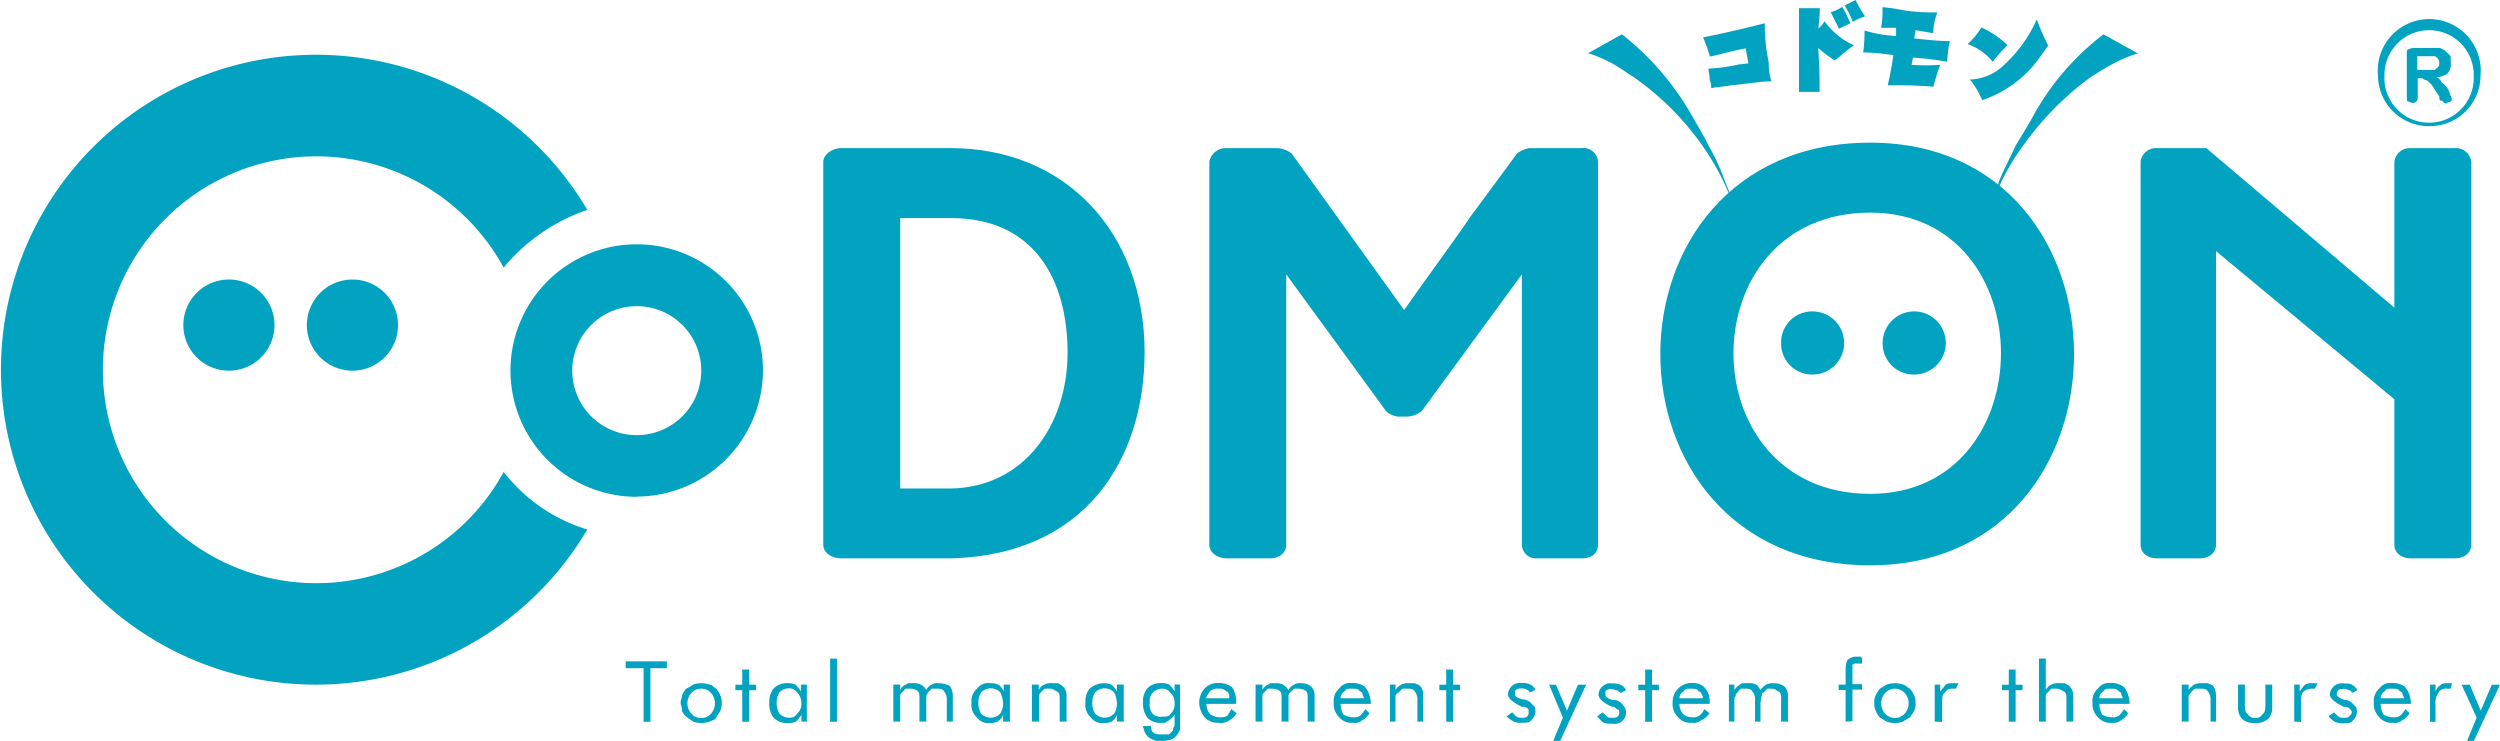
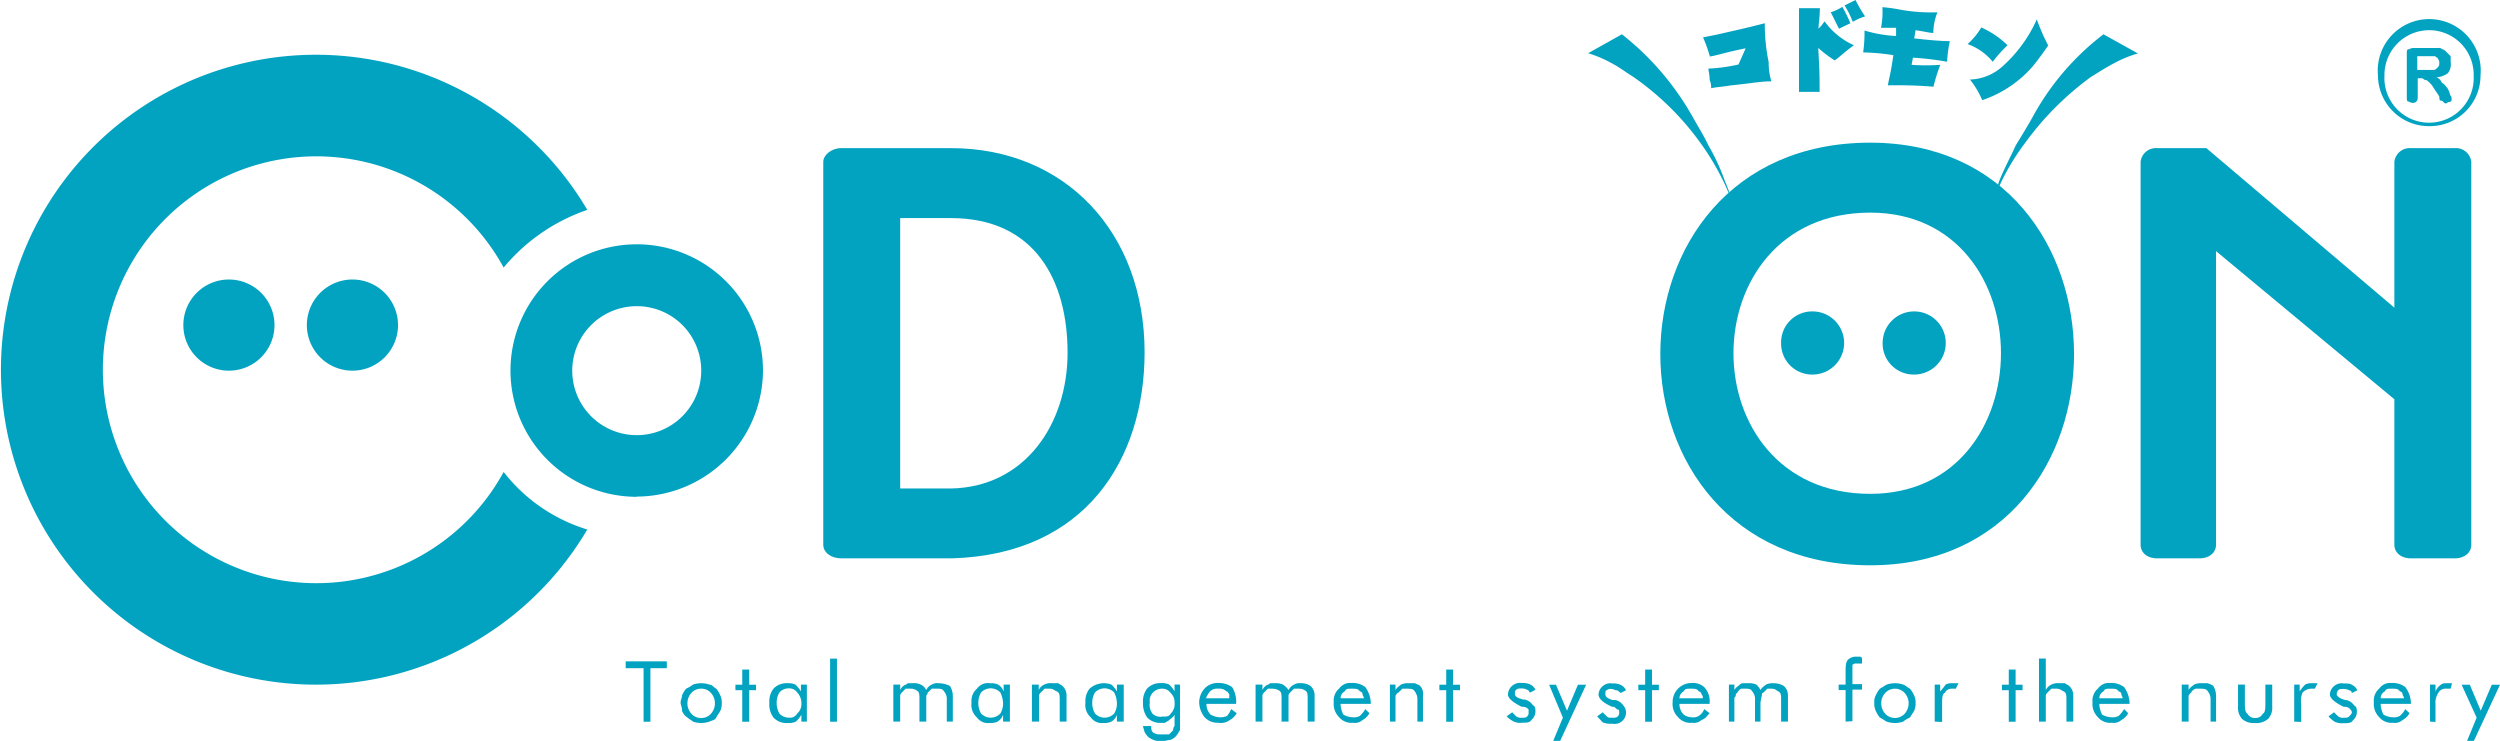
<svg xmlns="http://www.w3.org/2000/svg" viewBox="0 0 219.4 65.02">
  <defs>
    <style>.cls-1{fill:none;}.cls-2{clip-path:url(#clip-path);}.cls-3,.cls-4{fill:#01a3c1;}.cls-3{fill-rule:evenodd;}</style>
    <clipPath id="clip-path" transform="translate(-0.12 -0.13)">
      <rect id="SVGID" class="cls-1" width="220" height="65.4" />
    </clipPath>
  </defs>
  <title>brand-codmon</title>
  <g id="レイヤー_2" data-name="レイヤー 2">
    <g id="レイヤー_2-2" data-name="レイヤー 2">
      <g class="cls-2">
-         <path class="cls-3" d="M152.69,5.79a14.66,14.66,0,0,1-2.64.36c0,.24.11.48.11,1a1.66,1.66,0,0,1,.13.72c.6-.12,1-.12,1.68-.24,2.29-.24,2.65-.36,3.61-.36a5.41,5.41,0,0,1-.24-1.68A16.13,16.13,0,0,1,155,2.17c-1.44.37-1.93.48-4.22,1l-1.2.24a12.89,12.89,0,0,1,.6,1.68c.73-.12,1.33-.36,3.14-.72l.24,1.32Z" transform="translate(-0.12 -0.13)" />
+         <path class="cls-3" d="M152.69,5.79a14.66,14.66,0,0,1-2.64.36c0,.24.11.48.11,1a1.66,1.66,0,0,1,.13.72c.6-.12,1-.12,1.68-.24,2.29-.24,2.65-.36,3.61-.36a5.41,5.41,0,0,1-.24-1.68A16.13,16.13,0,0,1,155,2.17c-1.44.37-1.93.48-4.22,1l-1.2.24a12.89,12.89,0,0,1,.6,1.68c.73-.12,1.33-.36,3.14-.72Z" transform="translate(-0.12 -0.13)" />
        <path class="cls-3" d="M162,.61a7.89,7.89,0,0,1,.72,1.44,4.7,4.7,0,0,1,1.08-.48,12.46,12.46,0,0,1-.84-1.44Zm-1.21.6.72,1.44,1-.48a12.69,12.69,0,0,0-.71-1.44A3.8,3.8,0,0,1,160.76,1.21Zm-1.08,1.44c0-.35.12-1,.12-1.8H158V8.19h1.81c0-1.32,0-1.68-.12-3.85a11.37,11.37,0,0,0,1.44,1.09c.24-.13.85-.73,1.69-1.33a6.25,6.25,0,0,1-1.57-1,6,6,0,0,1-1-1.09C160,2.3,160,2.41,159.68,2.65Z" transform="translate(-0.12 -0.13)" />
        <path class="cls-3" d="M168,5.19a25.9,25.9,0,0,1,3,.36,10.63,10.63,0,0,1,.24-1.81c-.85,0-2.05-.12-3.13-.24l.12-.72c.84.12,1.2.24,1.56.24a4.83,4.83,0,0,1,.36-1.81A15.47,15.47,0,0,1,167,1a13.77,13.77,0,0,0-1.68-.24,7.55,7.55,0,0,1-.12,1.81h1.32v.72a11.7,11.7,0,0,1-2.77-.48,12.44,12.44,0,0,1-.12,1.92,19.77,19.77,0,0,1,2.65.24c-.24,1.69-.36,1.93-.48,2.65a38.82,38.82,0,0,1,4,.12,15.11,15.11,0,0,1,.6-1.92,18.06,18.06,0,0,1-2.52,0Z" transform="translate(-0.12 -0.13)" />
        <path class="cls-3" d="M172.8,4A5,5,0,0,1,175,5.55,12.59,12.59,0,0,1,176.3,4.1,7.89,7.89,0,0,0,174,2.54,6.43,6.43,0,0,1,172.8,4ZM173,7.11a7.46,7.46,0,0,1,1.08,1.81,10.15,10.15,0,0,0,4.46-3c.48-.6.84-1.08,1.33-1.8a18,18,0,0,1-1-2.29A12.13,12.13,0,0,1,175.81,6,4.46,4.46,0,0,1,173,7.11Z" transform="translate(-0.12 -0.13)" />
        <path class="cls-4" d="M35.05,28.66a4,4,0,1,1-4-4A4,4,0,0,1,35.05,28.66Z" transform="translate(-0.12 -0.13)" />
        <path class="cls-4" d="M24.21,28.66a4,4,0,1,1-4-4A4,4,0,0,1,24.21,28.66Z" transform="translate(-0.12 -0.13)" />
        <path class="cls-4" d="M44.32,41.55a18.73,18.73,0,1,1,0-17.94,16.46,16.46,0,0,1,7.34-5.06,27.64,27.64,0,1,0,0,28.05A14.74,14.74,0,0,1,44.32,41.55Z" transform="translate(-0.12 -0.13)" />
        <path class="cls-3" d="M83.7,49.13H73.94c-.84,0-1.57-.48-1.57-1.2V14.33c0-.6.73-1.2,1.57-1.2h9.63c10,0,17,7.35,17,17.94C100.55,40.46,95.38,48.77,83.7,49.13ZM79.12,43h4.45c6.51-.12,10.24-5.66,10.24-11.92S91,19.27,83.57,19.27H79.12Z" transform="translate(-0.12 -0.13)" />
-         <path class="cls-3" d="M113,24.21V47.93c0,.72-.61,1.2-1.45,1.2h-3.73c-.85,0-1.57-.48-1.57-1.2V14.33a1.48,1.48,0,0,1,1.57-1.2h4.45a2.3,2.3,0,0,1,1.21.48l9.87,13.73c1.93-2.77,4-5.54,5.9-8.31q2-2.7,4-5.42a2.35,2.35,0,0,1,1.09-.48h4.57a1.28,1.28,0,0,1,1.45,1.2v33.6c0,.72-.48,1.2-1.45,1.2H135a1.23,1.23,0,0,1-1.32-1.2V24.21l-8.79,12a2.33,2.33,0,0,1-1.21.48h-.84a1.81,1.81,0,0,1-1.08-.48Z" transform="translate(-0.12 -0.13)" />
        <path class="cls-3" d="M164.25,49.74c-24.56,0-24.56-37.09,0-37.09C188.1,12.65,188.1,49.74,164.25,49.74Zm0-30.95c-16,0-16,24.68,0,24.68C179.55,43.47,179.55,18.79,164.25,18.79Z" transform="translate(-0.12 -0.13)" />
        <path class="cls-3" d="M194.6,47.93c0,.72-.61,1.2-1.45,1.2h-3.73c-.84,0-1.44-.48-1.44-1.2V14.33a1.35,1.35,0,0,1,1.44-1.2h4.33l16.5,14V14.33a1.36,1.36,0,0,1,1.45-1.2h3.85a1.36,1.36,0,0,1,1.45,1.2v33.6c0,.72-.61,1.2-1.45,1.2H211.7c-.84,0-1.45-.48-1.45-1.2V35.17l-15.65-13Z" transform="translate(-0.12 -0.13)" />
        <path class="cls-3" d="M156.43,30.23a2.72,2.72,0,0,1,2.76-2.77,2.77,2.77,0,1,1,0,5.54A2.72,2.72,0,0,1,156.43,30.23Z" transform="translate(-0.12 -0.13)" />
        <path class="cls-3" d="M165.34,30.23A2.77,2.77,0,1,1,168.11,33,2.72,2.72,0,0,1,165.34,30.23Z" transform="translate(-0.12 -0.13)" />
        <path class="cls-4" d="M142.46,3.14a24.44,24.44,0,0,1,6.26,7.34c.48.85,1,1.69,1.33,2.41A18.53,18.53,0,0,1,151.49,16a30.64,30.64,0,0,1,1.44,4.34,22.44,22.44,0,0,0-3.61-7.71,24.38,24.38,0,0,0-5.9-5.78c-.6-.36-1.2-.84-1.93-1.21a10.38,10.38,0,0,0-2-.84" transform="translate(-0.12 -0.13)" />
        <path class="cls-4" d="M184.72,3.14a22.85,22.85,0,0,0-6.26,7.34c-.48.85-1,1.69-1.44,2.41-.49,1.09-1,2-1.45,3.13-.48,1.45-1,2.89-1.32,4.34a20.44,20.44,0,0,1,3.61-7.71,26.19,26.19,0,0,1,5.78-5.78c.6-.36,1.32-.84,2.05-1.21a10.23,10.23,0,0,1,2.05-.84" transform="translate(-0.12 -0.13)" />
        <path class="cls-4" d="M56,27a5.66,5.66,0,1,0,5.66,5.66A5.65,5.65,0,0,0,56,27Zm0,16.73A11.08,11.08,0,1,1,67.08,32.64,11.12,11.12,0,0,1,56,43.71Z" transform="translate(-0.12 -0.13)" />
        <polygon class="cls-4" points="56.48 63.34 56.48 58.64 54.91 58.64 54.91 58.04 58.52 58.04 58.52 58.64 57.08 58.64 57.08 63.34 56.48 63.34" />
        <path class="cls-4" d="M60.45,61.78a1.36,1.36,0,0,0,.36,1,1.11,1.11,0,0,0,.85.36,1.09,1.09,0,0,0,.84-.36,1.36,1.36,0,0,0,.36-1,1.32,1.32,0,0,0-.36-.85,1.09,1.09,0,0,0-.84-.36,1.11,1.11,0,0,0-.85.36A1.32,1.32,0,0,0,60.45,61.78Zm-.6,0c0-.24.12-.37.12-.61a2.62,2.62,0,0,1,.36-.6,3,3,0,0,0,.61-.36,2.22,2.22,0,0,1,1.44,0c.24,0,.36.24.6.36a2.62,2.62,0,0,1,.36.6,1.34,1.34,0,0,1,.12.61,1.52,1.52,0,0,1-.12.72c-.12.24-.24.36-.36.6s-.36.24-.6.36a2.22,2.22,0,0,1-1.44,0c-.13-.12-.37-.24-.49-.36a1.2,1.2,0,0,1-.48-.6C60,62.26,59.85,62,59.85,61.78Z" transform="translate(-0.12 -0.13)" />
        <polygon class="cls-4" points="65.14 60.57 64.54 60.57 64.54 60.09 65.14 60.09 65.14 58.76 65.75 58.76 65.75 60.09 66.35 60.09 66.35 60.57 65.75 60.57 65.75 63.34 65.14 63.34 65.14 60.57" />
        <path class="cls-4" d="M70.45,61.9a1.35,1.35,0,0,0-.37-1,.83.83,0,0,0-.71-.36,1.1,1.1,0,0,0-.85.36,1.74,1.74,0,0,0-.24.85,1.86,1.86,0,0,0,.24,1,1.1,1.1,0,0,0,.85.36.7.7,0,0,0,.71-.36A1.07,1.07,0,0,0,70.45,61.9Zm.48-1.69v3.25h-.48v-.6a2.92,2.92,0,0,1-.48.6,1.56,1.56,0,0,1-.73.12A1.54,1.54,0,0,1,68,63.1a1.93,1.93,0,0,1-.36-1.32A1.8,1.8,0,0,1,68,60.57a1.54,1.54,0,0,1,1.2-.48,1.56,1.56,0,0,1,.73.12,2.92,2.92,0,0,1,.48.6v-.6Z" transform="translate(-0.12 -0.13)" />
        <rect class="cls-4" x="72.85" y="57.8" width="0.6" height="5.54" />
        <path class="cls-4" d="M83.21,63.46V61.54a1,1,0,0,0-.24-.73c-.12-.24-.36-.24-.6-.24h-.48l-.36.36a.37.37,0,0,1-.12.24v2.29h-.6V61.54c0-.37,0-.61-.13-.73s-.36-.24-.6-.24H79.6l-.36.36a.42.42,0,0,0-.12.24v2.29h-.6V60.21h.6v.48a.94.94,0,0,1,.48-.48c.12,0,.12-.12.24-.12h.36a1.3,1.3,0,0,1,.72.12,1,1,0,0,1,.49.48.94.94,0,0,1,.48-.48.9.9,0,0,1,.6-.12,2.26,2.26,0,0,1,1,.24,1.74,1.74,0,0,1,.25.84v2.29Z" transform="translate(-0.12 -0.13)" />
        <path class="cls-4" d="M88.15,61.9a2.31,2.31,0,0,0-.24-1,1.17,1.17,0,0,0-1.69,0,1.74,1.74,0,0,0-.24.85,1.86,1.86,0,0,0,.24,1,1.17,1.17,0,0,0,1.69,0A1.73,1.73,0,0,0,88.15,61.9Zm.6-1.69v3.25h-.6v-.6a1.2,1.2,0,0,1-.48.6,1.52,1.52,0,0,1-.72.12,1.18,1.18,0,0,1-1.09-.48,1.5,1.5,0,0,1-.48-1.32,1.4,1.4,0,0,1,.48-1.21A1.18,1.18,0,0,1,87,60.09a1.52,1.52,0,0,1,.72.12,1.2,1.2,0,0,1,.48.6v-.6Z" transform="translate(-0.12 -0.13)" />
        <path class="cls-4" d="M90.68,63.46V60.21h.6v.48a.94.94,0,0,1,.48-.48,1.32,1.32,0,0,1,.73-.12H93c.12.12.24.12.36.24a1.09,1.09,0,0,1,.36.84v2.29h-.6V61.54c0-.37,0-.61-.25-.73s-.35-.24-.6-.24h-.48l-.36.36a.42.42,0,0,0-.12.24v2.29Z" transform="translate(-0.12 -0.13)" />
        <path class="cls-4" d="M98.14,61.9a2.17,2.17,0,0,0-.24-1,1.16,1.16,0,0,0-1.68,0,1.64,1.64,0,0,0-.24.85,1.77,1.77,0,0,0,.24,1,1.16,1.16,0,0,0,1.68,0A1.63,1.63,0,0,0,98.14,61.9Zm.6-1.69v3.25h-.6v-.6a1.15,1.15,0,0,1-.48.6,1.52,1.52,0,0,1-.72.12,1.16,1.16,0,0,1-1.08-.48,1.47,1.47,0,0,1-.48-1.32,1.75,1.75,0,0,1,.36-1.21,1.88,1.88,0,0,1,1.92-.36,2.38,2.38,0,0,1,.48.6v-.6Z" transform="translate(-0.12 -0.13)" />
        <path class="cls-4" d="M103.2,61.78a1.1,1.1,0,0,0-.36-.85.86.86,0,0,0-.72-.36,1.09,1.09,0,0,0-.84.36,1,1,0,0,0-.25.85,1.25,1.25,0,0,0,.25,1,1,1,0,0,0,.84.24c.36,0,.6,0,.72-.24A1.18,1.18,0,0,0,103.2,61.78Zm.48-1.57v4c-.12.12-.12.25-.24.37a1.2,1.2,0,0,1-.6.48c-.24,0-.48.12-.72.12a1.8,1.8,0,0,1-1.21-.36,1.59,1.59,0,0,1-.36-.49c0-.12-.12-.36-.12-.48h.72c0,.24,0,.48.24.61s.37.12.73.12h.6l.36-.37a.44.44,0,0,1,.12-.36v-1c-.12.24-.36.36-.48.48s-.24.12-.36.24H102a1.56,1.56,0,0,1-1.21-.48,2.16,2.16,0,0,1-.36-1.32,1.8,1.8,0,0,1,.36-1.21,1.56,1.56,0,0,1,1.21-.48,1.52,1.52,0,0,1,.72.12,2.62,2.62,0,0,1,.48.6v-.6Z" transform="translate(-0.12 -0.13)" />
        <path class="cls-4" d="M108,61.41v-.36c-.12-.12-.12-.24-.24-.24a.88.88,0,0,0-.72-.24.9.9,0,0,0-.73.24,2.62,2.62,0,0,0-.36.6Zm.6.49H106V62a1.3,1.3,0,0,0,.36.84,1.77,1.77,0,0,0,.84.24,1.32,1.32,0,0,0,.61-.12,2.62,2.62,0,0,0,.36-.6l.48.36a1.45,1.45,0,0,1-.6.6,1.29,1.29,0,0,1-1,.24,1.55,1.55,0,0,1-1.21-.48,2.18,2.18,0,0,1-.48-1.32,1.84,1.84,0,0,1,.48-1.21,1.55,1.55,0,0,1,1.21-.48,2,2,0,0,1,1.2.36,2.43,2.43,0,0,1,.36,1.33Z" transform="translate(-0.12 -0.13)" />
        <path class="cls-4" d="M114.88,63.46V61.54c0-.37,0-.61-.12-.73s-.36-.24-.6-.24h-.48l-.36.36a.42.42,0,0,0-.12.24v2.29h-.61V61.54c0-.37,0-.61-.12-.73s-.36-.24-.72-.24h-.36l-.36.36a.42.42,0,0,0-.12.24v2.29h-.6V60.21h.6v.48a.94.94,0,0,1,.48-.48c.12,0,.12-.12.24-.12H112a1.52,1.52,0,0,1,.72.12,2,2,0,0,1,.49.48.94.94,0,0,1,.48-.48.9.9,0,0,1,.6-.12,1.4,1.4,0,0,1,.84.24,1.09,1.09,0,0,1,.36.84v2.29Z" transform="translate(-0.12 -0.13)" />
        <path class="cls-4" d="M119.82,61.41c0-.12-.12-.24-.12-.36a.26.26,0,0,0-.24-.24c-.12-.24-.36-.24-.72-.24s-.49,0-.61.24a.66.66,0,0,0-.36.6Zm.6.49h-2.65V62a2.22,2.22,0,0,0,.24.84,1.77,1.77,0,0,0,.84.24,1.1,1.1,0,0,0,.61-.12,2.62,2.62,0,0,0,.48-.6l.36.36a1.45,1.45,0,0,1-.6.6,1,1,0,0,1-.85.24,1.39,1.39,0,0,1-1.2-.48,1.64,1.64,0,0,1-.48-1.32,1.4,1.4,0,0,1,.48-1.21,1.18,1.18,0,0,1,1.09-.48,1.79,1.79,0,0,1,1.2.36,2.52,2.52,0,0,1,.48,1.33Z" transform="translate(-0.12 -0.13)" />
        <path class="cls-4" d="M122.1,63.46V60.21h.49v.48c.12-.24.36-.36.48-.48a1.52,1.52,0,0,1,.72-.12h.49c.23.12.36.12.47.24a1,1,0,0,1,.25.84v2.29h-.49V61.54a1.08,1.08,0,0,0-.23-.73c-.13-.24-.37-.24-.73-.24h-.36l-.36.36c-.12,0-.12.12-.24.24v2.29Z" transform="translate(-0.12 -0.13)" />
        <polygon class="cls-4" points="126.92 60.57 126.32 60.57 126.32 60.09 126.92 60.09 126.92 58.76 127.52 58.76 127.52 60.09 128.13 60.09 128.13 60.57 127.52 60.57 127.52 63.34 126.92 63.34 126.92 60.57" />
        <path class="cls-4" d="M132.34,63l.49-.36.35.36a.76.76,0,0,0,.49.12c.24,0,.36,0,.48-.12a.44.44,0,0,0,.12-.36v-.24a.62.62,0,0,0-.48-.24h-.12c-.73-.36-1.21-.73-1.21-1.09a1.06,1.06,0,0,1,1.21-1,1.52,1.52,0,0,1,.72.12.94.94,0,0,1,.48.48l-.48.24c-.12-.12-.12-.24-.24-.24a.91.91,0,0,0-.48-.12c-.24,0-.36,0-.49.12s-.11.12-.11.36.24.36.72.49h.12a1.1,1.1,0,0,1,.72.48c.24.12.24.36.24.6a1,1,0,0,1-.36.72c-.12.24-.48.24-.84.24a1.35,1.35,0,0,1-.73-.12A2.62,2.62,0,0,1,132.34,63Z" transform="translate(-0.12 -0.13)" />
        <polygon class="cls-4" points="136.31 65.02 137.16 62.98 135.95 60.09 136.55 60.09 137.52 62.37 138.48 60.09 139.2 60.09 136.92 65.02 136.31 65.02" />
        <path class="cls-4" d="M140.29,63l.48-.36.36.36c.12.12.24.12.48.12s.36,0,.49-.12a.44.44,0,0,0,.12-.36c0-.12,0-.24-.12-.24s-.24-.24-.37-.24h-.12c-.84-.36-1.2-.73-1.2-1.09a1,1,0,0,1,.36-.72,1,1,0,0,1,.84-.24,1.54,1.54,0,0,1,.73.12.94.94,0,0,1,.48.48l-.48.24c-.12-.12-.24-.24-.37-.24s-.24-.12-.48-.12a.44.44,0,0,0-.36.12c-.12,0-.12.12-.12.36s.24.36.6.49h.25a1.1,1.1,0,0,1,.72.48.92.92,0,0,1,.24.6,1,1,0,0,1-1.21,1,1.78,1.78,0,0,1-.84-.12Z" transform="translate(-0.12 -0.13)" />
        <polygon class="cls-4" points="144.38 60.57 143.78 60.57 143.78 60.09 144.38 60.09 144.38 58.76 144.98 58.76 144.98 60.09 145.58 60.09 145.58 60.57 144.98 60.57 144.98 63.34 144.38 63.34 144.38 60.57" />
        <path class="cls-4" d="M149.56,61.41a.44.44,0,0,0-.12-.36.26.26,0,0,0-.24-.24c-.12-.24-.36-.24-.72-.24s-.48,0-.6.24a.67.67,0,0,0-.37.6Zm.6.49h-2.65V62a1.31,1.31,0,0,0,.37.84,1.29,1.29,0,0,0,.72.24.9.9,0,0,0,.6-.12,1.2,1.2,0,0,0,.48-.6l.48.36c-.24.24-.36.48-.72.6a1,1,0,0,1-.84.24,1.38,1.38,0,0,1-1.2-.48,1.61,1.61,0,0,1-.49-1.32,1.66,1.66,0,0,1,1.69-1.69,1.47,1.47,0,0,1,1.08.36,1.77,1.77,0,0,1,.48,1.33Z" transform="translate(-0.12 -0.13)" />
        <path class="cls-4" d="M156.43,63.46V61.54c0-.37,0-.61-.24-.73s-.25-.24-.61-.24h-.36l-.36.36c-.12,0-.12.12-.12.24a5.45,5.45,0,0,0-.12.61v1.68h-.48V61.54a1,1,0,0,0-.24-.73c-.12-.24-.36-.24-.6-.24h-.37c-.24.12-.24.24-.36.36s-.12.12-.12.24-.12.12-.12.24v2.05h-.48V60.21h.48v.48c.12-.24.36-.36.48-.48s.24-.12.36-.12h.37a1.52,1.52,0,0,1,.72.12,1.66,1.66,0,0,1,.36.48c.12-.24.36-.36.48-.48a1.52,1.52,0,0,1,.72-.12,1.74,1.74,0,0,1,.85.24,1.09,1.09,0,0,1,.36.84v2.29Z" transform="translate(-0.12 -0.13)" />
        <path class="cls-4" d="M162.09,63.46V60.69h-.61v-.48h.61v-1c0-.6,0-1,.24-1.21a1,1,0,0,1,.72-.24h.24c.12,0,.12,0,.24.12v.48h-.48a.44.44,0,0,0-.36.12v1.69h.84v.48h-.84v2.77Z" transform="translate(-0.12 -0.13)" />
        <path class="cls-4" d="M165.22,61.78a1.36,1.36,0,0,0,.36,1,1.16,1.16,0,0,0,1.68,0,1.36,1.36,0,0,0,.36-1,1.32,1.32,0,0,0-.36-.85,1.16,1.16,0,0,0-1.68,0A1.32,1.32,0,0,0,165.22,61.78Zm-.61,0a1.12,1.12,0,0,1,.12-.61,3,3,0,0,1,.36-.6c.25-.12.37-.24.61-.36a2.22,2.22,0,0,1,1.44,0c.12,0,.36.24.6.36a2.61,2.61,0,0,1,.37.6,1.34,1.34,0,0,1,.12.61,1.52,1.52,0,0,1-.12.72c-.13.24-.24.36-.37.6a2.62,2.62,0,0,0-.6.36,2.22,2.22,0,0,1-1.44,0c-.24-.12-.36-.24-.61-.36a3,3,0,0,1-.36-.6A1.52,1.52,0,0,1,164.61,61.78Z" transform="translate(-0.12 -0.13)" />
        <path class="cls-4" d="M169.91,63.46V60.21h.48v.6a7.2,7.2,0,0,0,.48-.6,1.13,1.13,0,0,1,.61-.12H172l-.24.48h-.36a.65.65,0,0,0-.6.36c-.24.12-.24.48-.24,1v1.56Z" transform="translate(-0.12 -0.13)" />
        <polygon class="cls-4" points="176.29 60.57 175.69 60.57 175.69 60.09 176.29 60.09 176.29 58.76 176.89 58.76 176.89 60.09 177.5 60.09 177.5 60.57 176.89 60.57 176.89 63.34 176.29 63.34 176.29 60.57" />
        <path class="cls-4" d="M179.06,63.46V57.92h.6v2.77a1,1,0,0,1,.49-.48,1.3,1.3,0,0,1,.72-.12h.48c.12.12.24.12.36.24a1.09,1.09,0,0,1,.36.84v2.29h-.6V61.54c0-.37,0-.61-.24-.73s-.36-.24-.6-.24h-.48l-.36.36a.41.41,0,0,0-.13.24v2.29Z" transform="translate(-0.12 -0.13)" />
        <path class="cls-4" d="M186.41,61.41c0-.12-.12-.24-.12-.36s-.12-.24-.24-.24c-.12-.24-.36-.24-.72-.24s-.48,0-.61.24a.66.66,0,0,0-.36.6Zm.6.49h-2.65V62a2.22,2.22,0,0,0,.24.84,1.81,1.81,0,0,0,.85.24,1.08,1.08,0,0,0,.6-.12,2.62,2.62,0,0,0,.48-.6l.36.36a1.45,1.45,0,0,1-.6.6,1,1,0,0,1-.84.24,1.4,1.4,0,0,1-1.21-.48,1.64,1.64,0,0,1-.48-1.32,1.4,1.4,0,0,1,.48-1.21,1.19,1.19,0,0,1,1.09-.48,1.79,1.79,0,0,1,1.2.36,2.52,2.52,0,0,1,.48,1.33Z" transform="translate(-0.12 -0.13)" />
        <path class="cls-4" d="M191.59,63.46V60.21h.6v.48c.12-.24.36-.36.48-.48a1.52,1.52,0,0,1,.72-.12h.49c.24.12.36.12.48.24a1.73,1.73,0,0,1,.24.84v2.29h-.48V61.54a1.07,1.07,0,0,0-.24-.73c-.13-.24-.37-.24-.73-.24h-.36q-.36.18-.36.36c-.12,0-.12.12-.24.24v2.29Z" transform="translate(-0.12 -0.13)" />
        <path class="cls-4" d="M197.13,60.21v1.57c0,.48,0,.84.24,1a.73.73,0,0,0,.72.36.66.66,0,0,0,.6-.36c.24-.12.24-.48.24-1V60.21h.6v1.93a1.43,1.43,0,0,1-.36,1.08,1.59,1.59,0,0,1-1.2.36,1.51,1.51,0,0,1-1.09-.36,1.46,1.46,0,0,1-.35-1.08V60.21Z" transform="translate(-0.12 -0.13)" />
        <path class="cls-4" d="M201.46,63.46V60.21h.48v.6a3.29,3.29,0,0,1,.48-.6,1.12,1.12,0,0,1,.61-.12h.48l-.24.48h-.36a1.06,1.06,0,0,0-.73.36,2,2,0,0,0-.11,1v1.56Z" transform="translate(-0.12 -0.13)" />
        <path class="cls-4" d="M204.47,63l.48-.36.37.36a.7.7,0,0,0,.48.12c.24,0,.36,0,.48-.12s.24-.24.24-.36a.42.42,0,0,0-.12-.24.62.62,0,0,0-.48-.24h-.12c-.73-.36-1.21-.73-1.21-1.09a1,1,0,0,1,.36-.72,1,1,0,0,1,.85-.24c.24,0,.6,0,.72.12a.94.94,0,0,1,.48.48l-.48.24a.26.26,0,0,0-.24-.24.91.91,0,0,0-.48-.12c-.24,0-.37,0-.48.12a.5.5,0,0,0-.13.36c0,.12.24.36.73.49H206a1.1,1.1,0,0,1,.72.48c.24.12.24.36.24.6a1,1,0,0,1-.36.72c-.12.24-.48.24-.84.24a1.58,1.58,0,0,1-.73-.12A2.62,2.62,0,0,1,204.47,63Z" transform="translate(-0.12 -0.13)" />
        <path class="cls-4" d="M211.1,61.41c0-.12-.13-.24-.13-.36a.25.25,0,0,0-.24-.24c-.12-.24-.36-.24-.72-.24s-.48,0-.6.24a.66.66,0,0,0-.36.6Zm.6.49h-2.65V62a2.22,2.22,0,0,0,.24.84,1.73,1.73,0,0,0,.84.24,1.08,1.08,0,0,0,.6-.12,2.18,2.18,0,0,0,.48-.6l.37.36a1.47,1.47,0,0,1-.61.6,1,1,0,0,1-.84.24,1.39,1.39,0,0,1-1.2-.48,1.64,1.64,0,0,1-.48-1.32,1.4,1.4,0,0,1,.48-1.21,1.17,1.17,0,0,1,1.08-.48,1.79,1.79,0,0,1,1.2.36,2.45,2.45,0,0,1,.49,1.33Z" transform="translate(-0.12 -0.13)" />
        <path class="cls-4" d="M213.38,63.46V60.21h.48v.6a1.27,1.27,0,0,1,.49-.6c.11-.12.36-.12.6-.12h.36l-.12.48h-.36a.72.72,0,0,0-.72.36,1.55,1.55,0,0,0-.25,1v1.56Z" transform="translate(-0.12 -0.13)" />
        <polygon class="cls-4" points="216.51 65.02 217.35 62.98 216.03 60.09 216.75 60.09 217.71 62.37 218.68 60.09 219.4 60.09 217.11 65.02 216.51 65.02" />
        <path class="cls-4" d="M213.26,5.06h-1V6.27h1.45c.11,0,.24-.12.36-.24a.46.46,0,0,0,.12-.37.46.46,0,0,0-.12-.36c0-.11-.12-.11-.25-.24ZM212.66,7h-.36V8.55c0,.25,0,.37-.12.49s-.24.12-.36.12-.24-.12-.36-.12-.12-.24-.12-.49V4.82c0-.12,0-.36.12-.36s.24-.12.48-.12h2.17a.41.41,0,0,1,.35.12c.13,0,.25.12.37.24l.36.36v.49a1.3,1.3,0,0,1-.24,1,1.82,1.82,0,0,1-1,.36.88.88,0,0,1,.47.48c.25.12.37.36.49.48a2,2,0,0,1,.24.61.43.43,0,0,1,.12.36v.12c-.12.12-.12.12-.24.12s-.12.12-.24.12-.12,0-.24-.12-.13-.12-.24-.12-.12-.24-.12-.37l-.48-.72a1.86,1.86,0,0,0-.37-.48c-.12-.12-.24-.24-.36-.24S212.78,7,212.66,7Z" transform="translate(-0.12 -0.13)" />
        <path class="cls-4" d="M213.38,2.78a3.93,3.93,0,0,0-4,4,3.92,3.92,0,1,0,7.83,0A3.91,3.91,0,0,0,213.38,2.78Zm0,8.42a4.47,4.47,0,0,1-4.57-4.45,4.52,4.52,0,1,1,9,0A4.44,4.44,0,0,1,213.38,11.2Z" transform="translate(-0.12 -0.13)" />
      </g>
    </g>
  </g>
</svg>